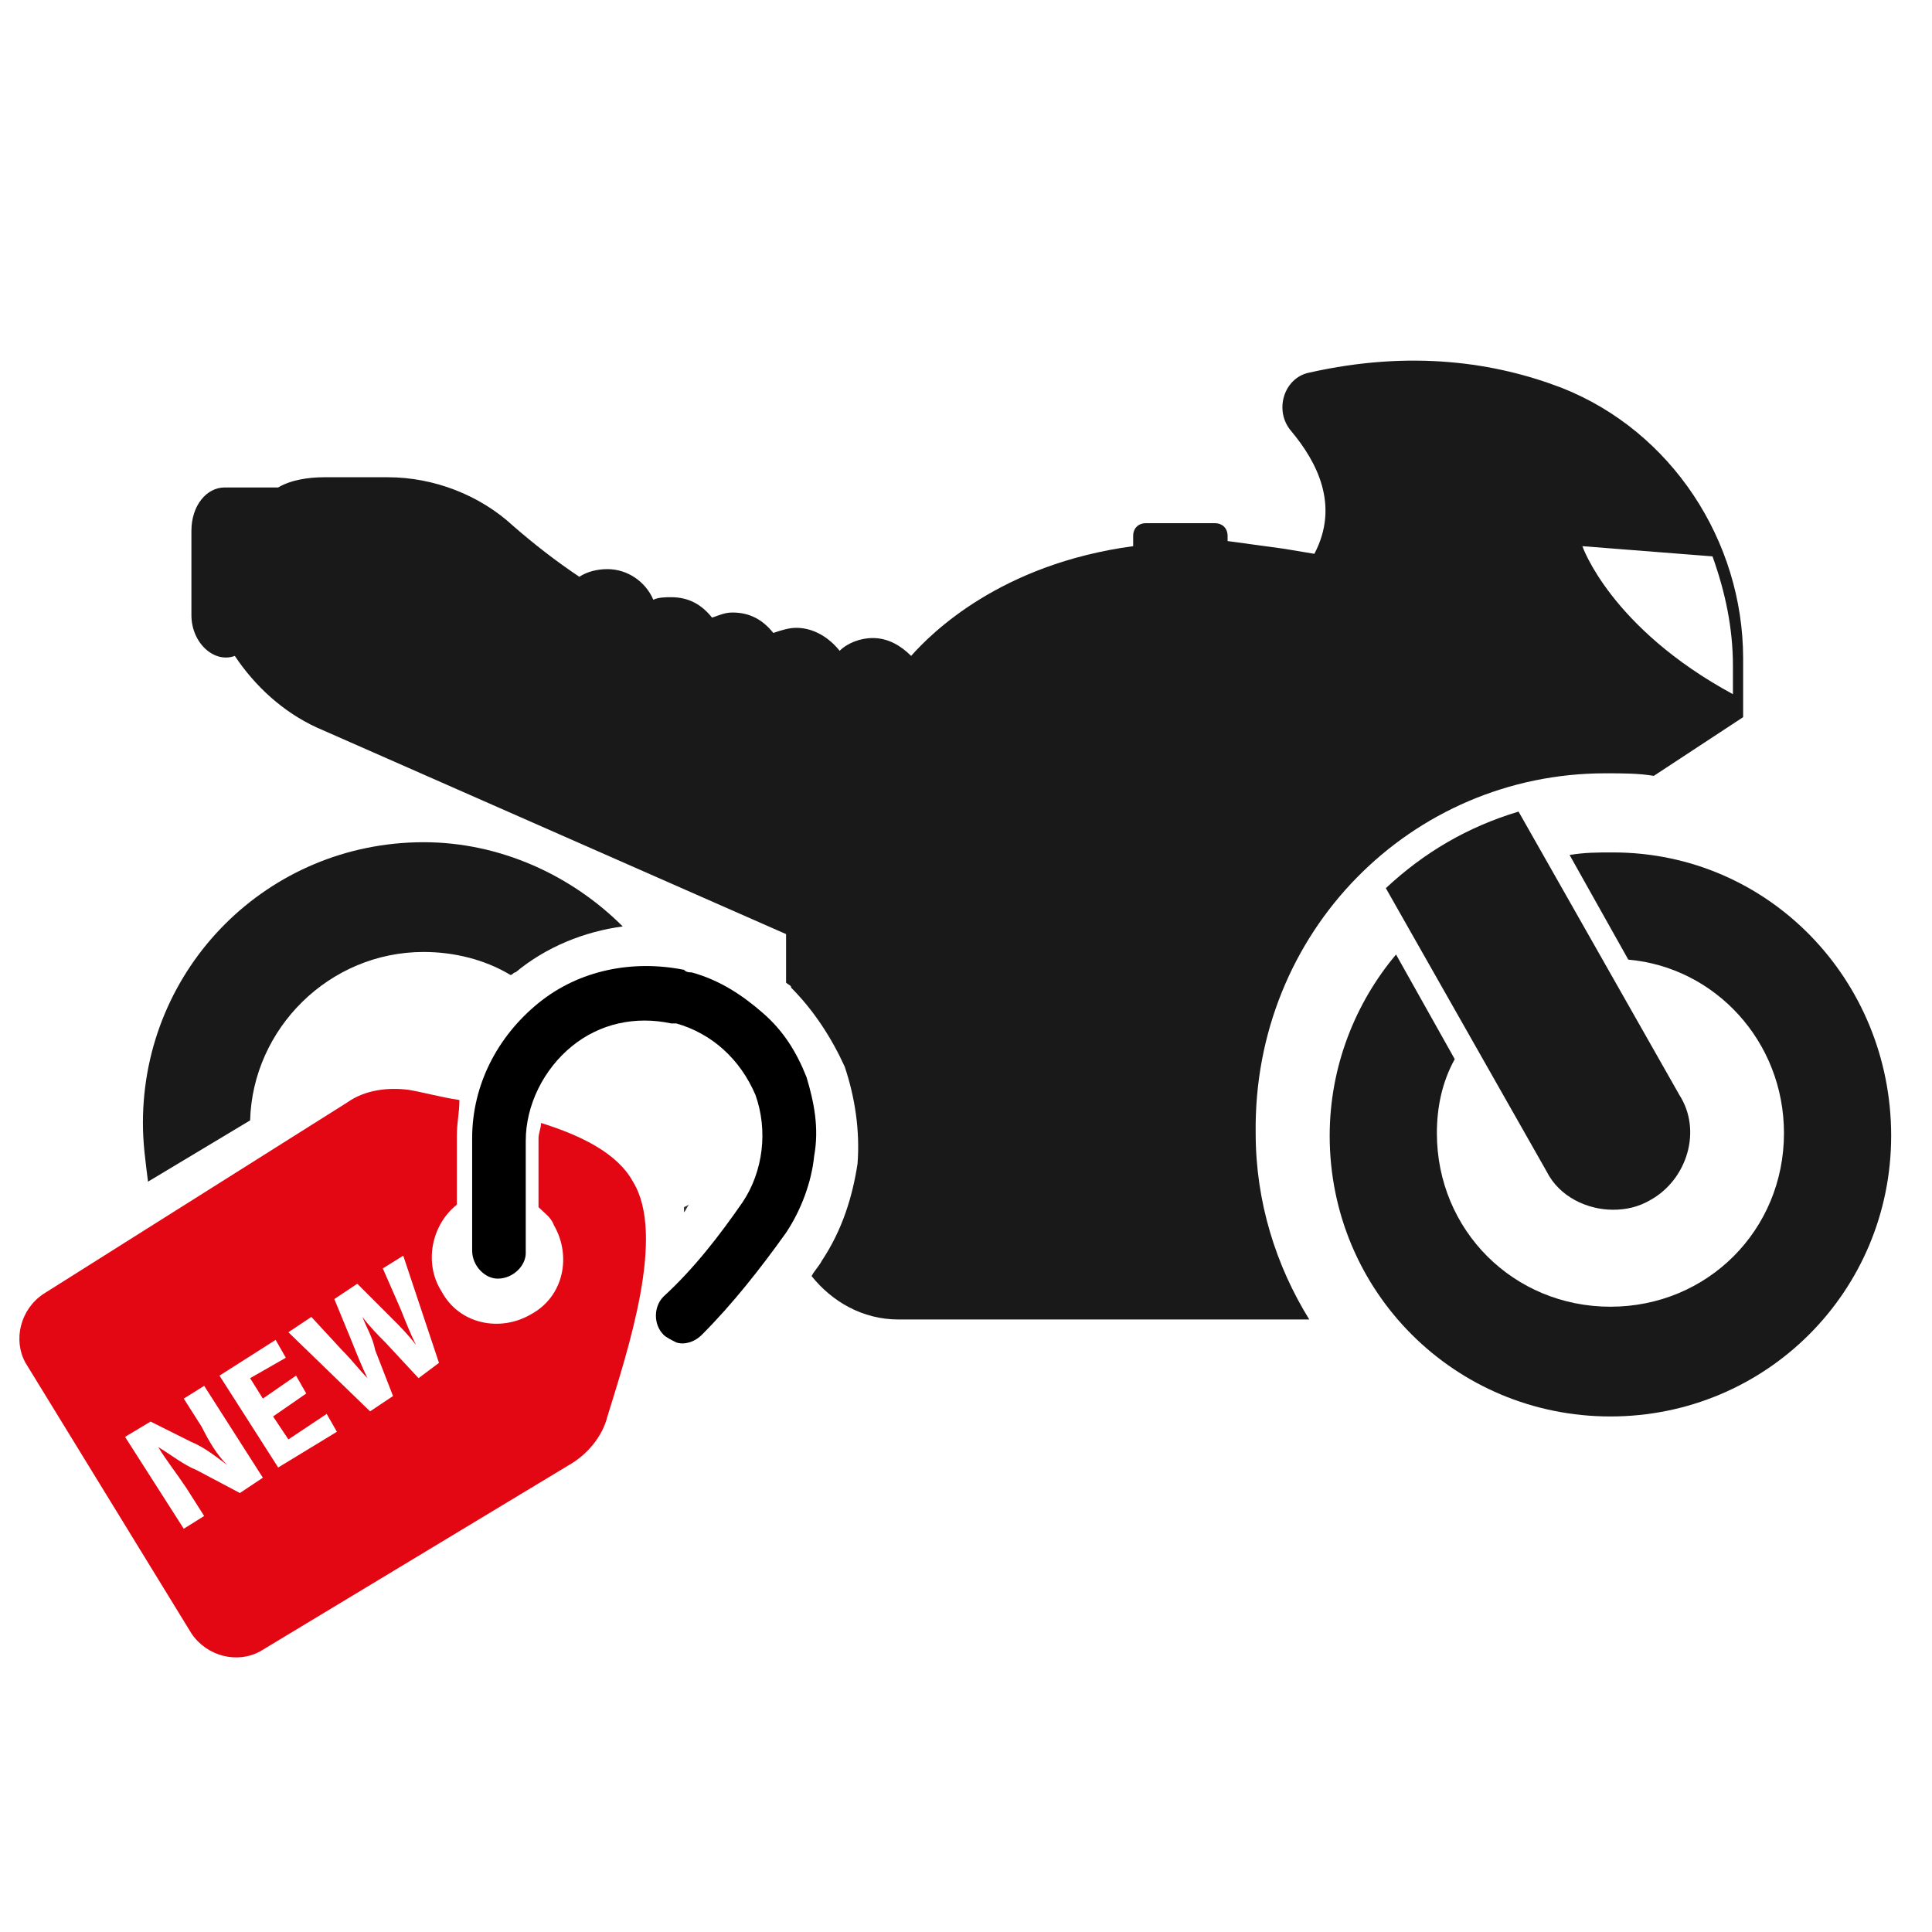
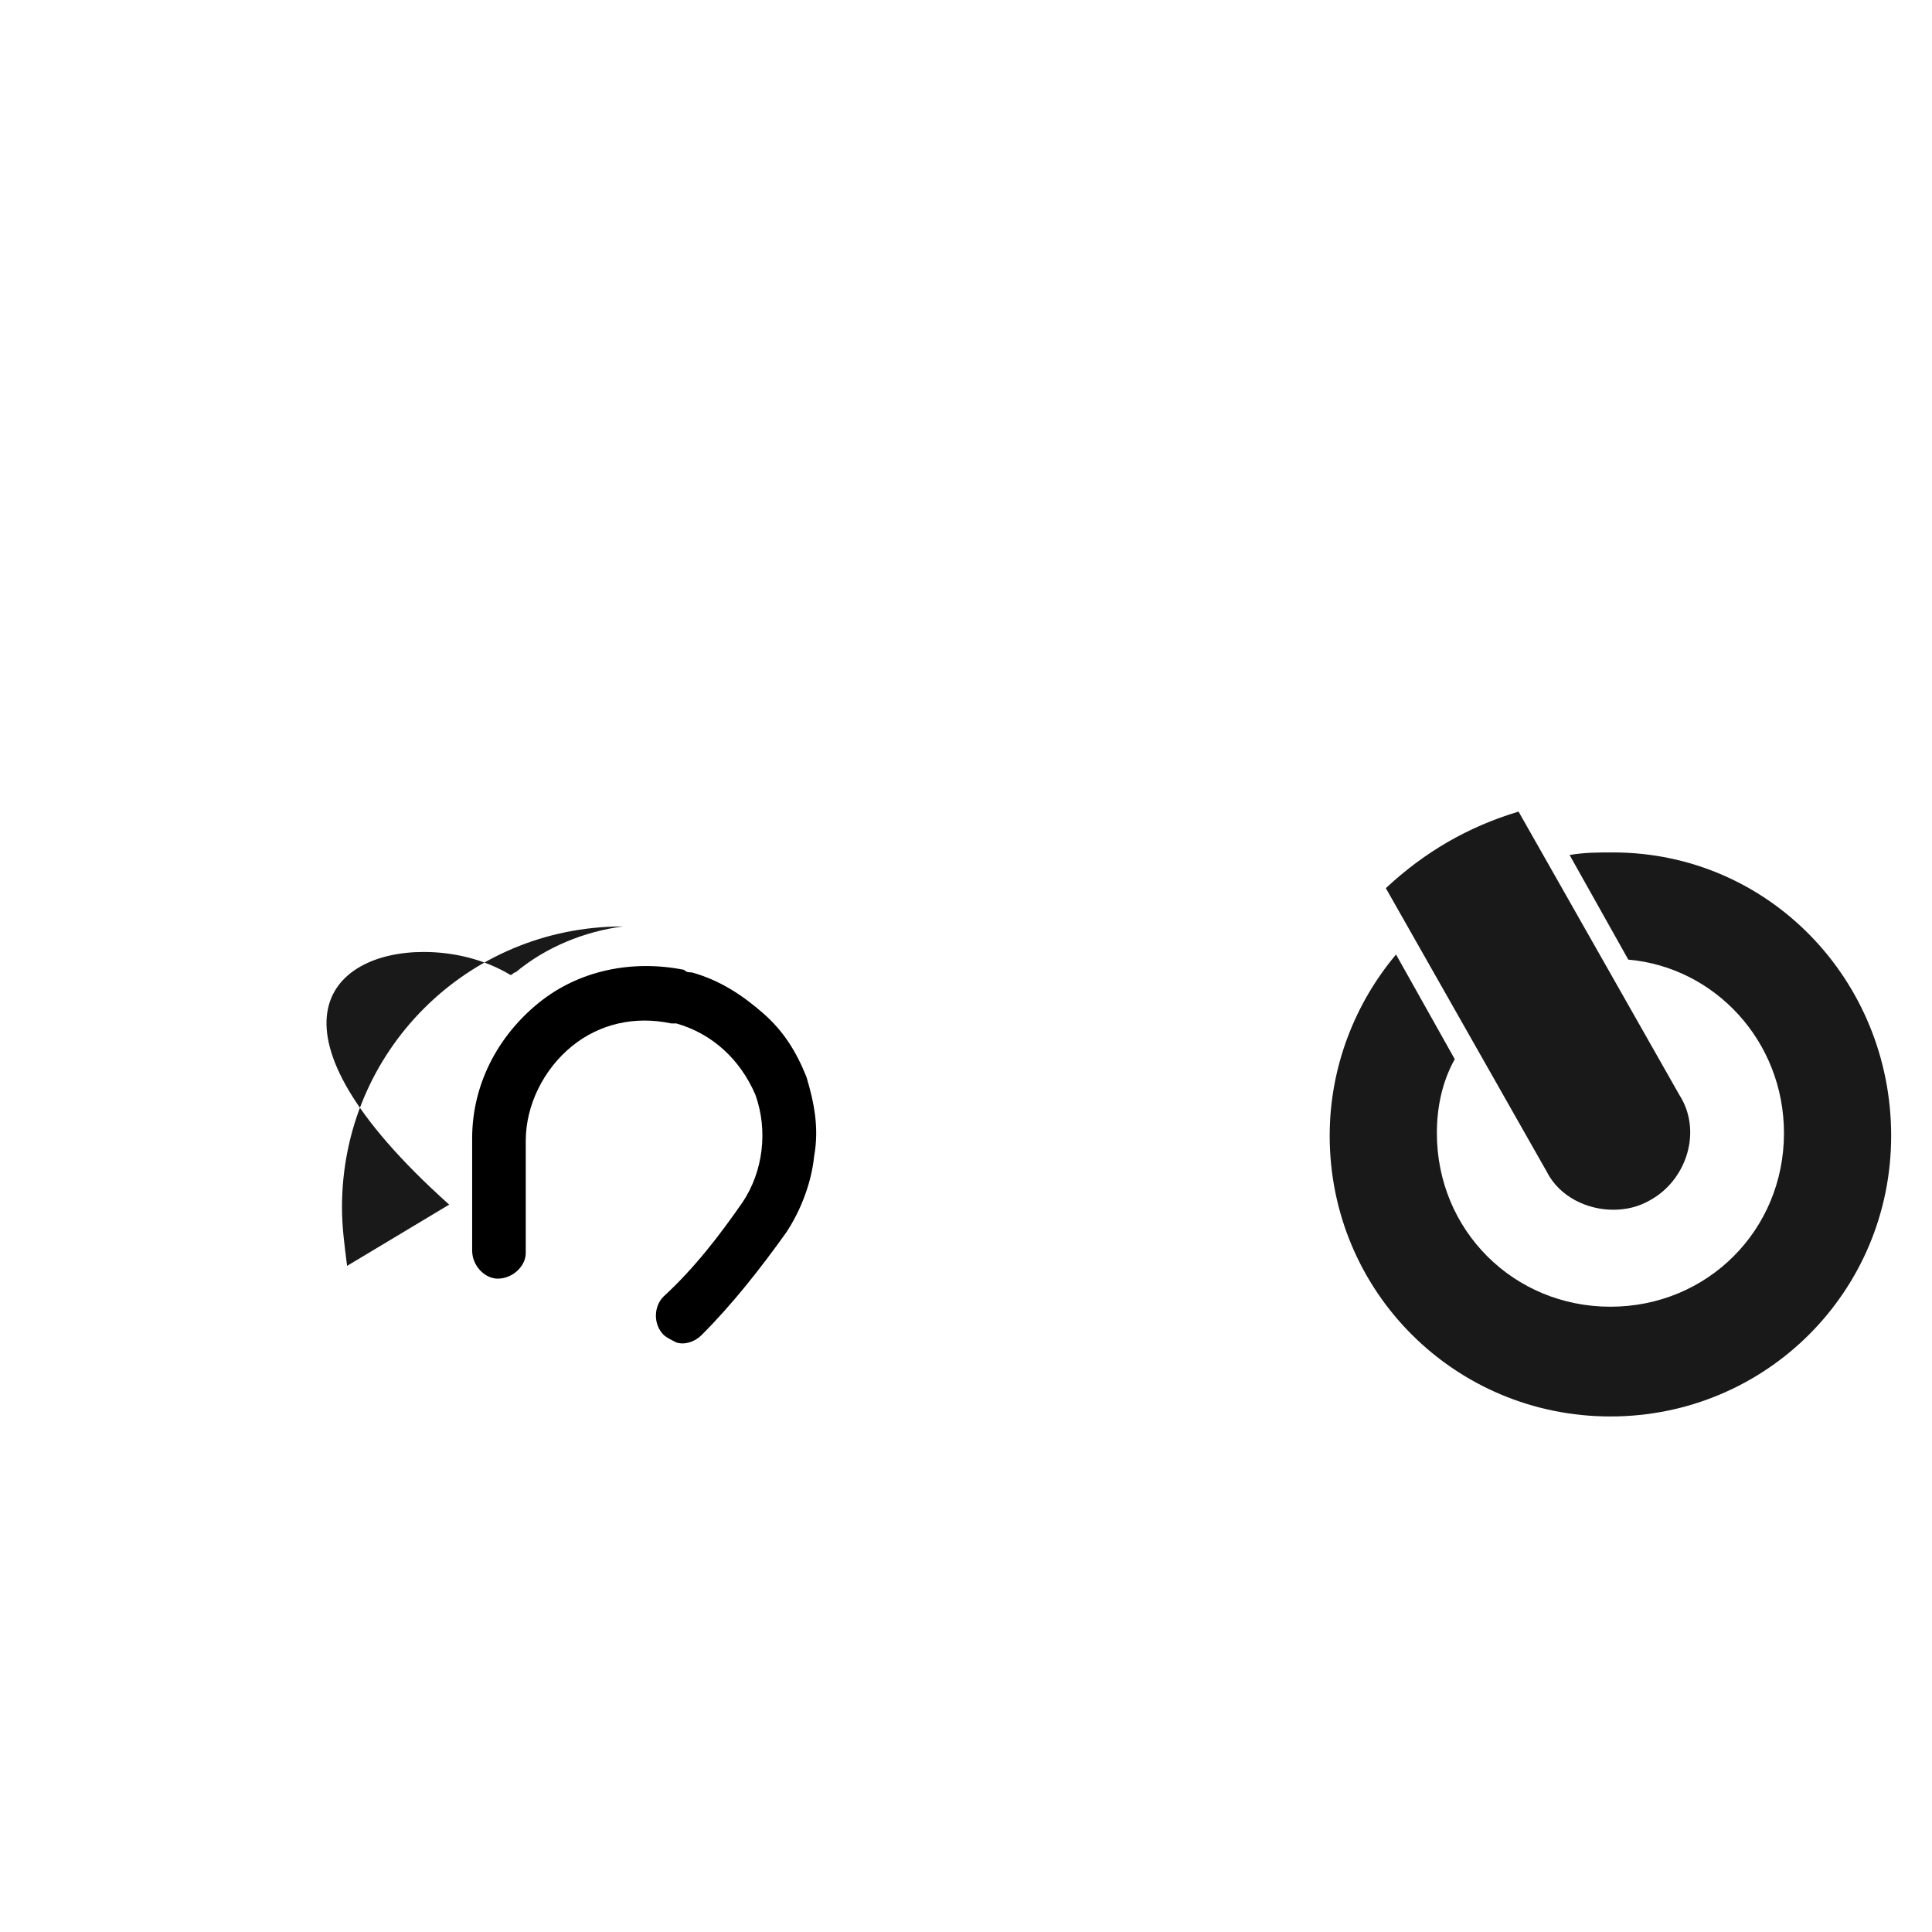
<svg xmlns="http://www.w3.org/2000/svg" version="1.1" id="Capa_1" x="0px" y="0px" viewBox="0 0 75.7 75.7" style="enable-background:new 0 0 75.7 75.7;" xml:space="preserve">
  <style type="text/css">
	.st0{fill:#303030;}
	.st1{fill:#191919;}
	.st2{fill:#E30613;}
</style>
  <g>
    <path d="M31.6,42.2c-0.4-1-0.9-1.8-1.7-2.5c-0.8-0.7-1.7-1.3-2.8-1.6c-0.1,0-0.2,0-0.3-0.1c-2-0.4-4.1,0-5.7,1.3   c-1.6,1.3-2.6,3.2-2.6,5.3l0,4.4c0,0.6,0.5,1.1,1,1.1c0.6,0,1.1-0.5,1.1-1l0-4.4c0-1.4,0.7-2.8,1.8-3.7c1.1-0.9,2.5-1.2,3.9-0.9   c0.1,0,0.1,0,0.2,0c1.4,0.4,2.5,1.4,3.1,2.8c0.5,1.4,0.3,3-0.5,4.2c-0.9,1.3-1.9,2.6-3.1,3.7c-0.4,0.4-0.4,1.1,0,1.5   c0.1,0.1,0.3,0.2,0.5,0.3c0.3,0.1,0.7,0,1-0.3c1.2-1.2,2.3-2.6,3.3-4c0.6-0.9,1-2,1.1-3C32.1,44.2,31.9,43.2,31.6,42.2z" />
-     <path class="st0" d="M26.8,47.3c0,0.1,0,0.2,0,0.2c0.1-0.1,0.1-0.2,0.2-0.3L26.8,47.3z" />
-     <path class="st1" d="M16.6,37.3c1.2,0,2.4,0.3,3.4,0.9c0.1,0,0.1-0.1,0.2-0.1c1.2-1,2.7-1.6,4.2-1.8c-2-2-4.8-3.3-7.8-3.3   c-6.1,0-11,4.9-11,11c0,0.8,0.1,1.5,0.2,2.3l4-2.4C9.9,40.3,12.9,37.3,16.6,37.3z" />
+     <path class="st1" d="M16.6,37.3c1.2,0,2.4,0.3,3.4,0.9c0.1,0,0.1-0.1,0.2-0.1c1.2-1,2.7-1.6,4.2-1.8c-6.1,0-11,4.9-11,11c0,0.8,0.1,1.5,0.2,2.3l4-2.4C9.9,40.3,12.9,37.3,16.6,37.3z" />
    <path class="st1" d="M63.2,33.4c-0.6,0-1.1,0-1.7,0.1l2.3,4.1c3.4,0.3,6.1,3.2,6.1,6.8c0,3.8-3,6.8-6.8,6.8c-3.8,0-6.8-3-6.8-6.8   c0-1,0.2-2,0.7-2.9l-2.3-4.1c-1.6,1.9-2.6,4.4-2.6,7.1c0,6.1,4.9,11,11,11c6.1,0,11-4.9,11-11S69.3,33.4,63.2,33.4z" />
    <path class="st1" d="M63.2,47.4c0.5,0,1-0.1,1.5-0.4c1.4-0.8,2-2.7,1.1-4.1l-6.3-11.1c-2,0.6-3.7,1.6-5.2,3l6.3,11.1   C61.1,46.9,62.2,47.4,63.2,47.4z" />
-     <path class="st1" d="M62.9,30.3c0.7,0,1.3,0,1.9,0.1l3.5-2.3v-2.3c0-4.6-2.8-8.9-7.1-10.6c-2.6-1-5.9-1.5-9.9-0.6   c-1,0.2-1.4,1.5-0.7,2.3c1,1.2,1.9,2.9,0.9,4.8l-1.2-0.2c-0.7-0.1-1.5-0.2-2.2-0.3v-0.2c0-0.3-0.2-0.5-0.5-0.5h-2.7   c-0.3,0-0.5,0.2-0.5,0.5v0.4c-5.2,0.7-7.9,3.4-8.7,4.3c-0.4-0.4-0.9-0.7-1.5-0.7c-0.5,0-1,0.2-1.3,0.5c-0.4-0.5-1-0.9-1.7-0.9   c-0.3,0-0.6,0.1-0.9,0.2c-0.4-0.5-0.9-0.8-1.6-0.8c-0.3,0-0.5,0.1-0.8,0.2c-0.4-0.5-0.9-0.8-1.6-0.8c-0.2,0-0.5,0-0.7,0.1   c-0.3-0.7-1-1.2-1.8-1.2c-0.4,0-0.8,0.1-1.1,0.3c-0.9-0.6-1.8-1.3-2.6-2l0,0c-1.3-1.2-3.1-1.9-4.9-1.9h-2.5c-0.6,0-1.3,0.1-1.8,0.4   H8.8c-0.7,0-1.3,0.7-1.3,1.7v3.3c0,1.1,0.9,1.9,1.7,1.6c0.8,1.2,1.9,2.2,3.2,2.8l18.4,8.1v1.9c0.1,0.1,0.2,0.1,0.2,0.2   c0.9,0.9,1.6,2,2.1,3.1c0.4,1.2,0.6,2.5,0.5,3.8c-0.2,1.3-0.6,2.6-1.4,3.8c-0.1,0.2-0.3,0.4-0.4,0.6c0.8,1,2,1.7,3.4,1.7h16.1   c-1.3-2.1-2.1-4.6-2.1-7.3C49.1,36.5,55.3,30.3,62.9,30.3z M67.1,21.8c0.5,1.4,0.8,2.8,0.8,4.3v1.1c-4.8-2.6-5.9-5.8-5.9-5.8   L67.1,21.8z" />
-     <path class="st2" d="M21.2,44c0,0.2-0.1,0.4-0.1,0.6l0,2.7c0.2,0.2,0.5,0.4,0.6,0.7c0.7,1.2,0.4,2.8-0.9,3.5   c-1.2,0.7-2.8,0.4-3.5-0.9c-0.7-1.1-0.4-2.6,0.6-3.4l0-2.7c0-0.5,0.1-0.9,0.1-1.4c-0.7-0.1-1.4-0.3-2-0.4c-0.8-0.1-1.7,0-2.4,0.5   L1.7,50.7c-0.9,0.6-1.2,1.8-0.7,2.7L7.5,64c0.6,0.9,1.8,1.2,2.7,0.7l12.1-7.3c0.7-0.4,1.3-1.1,1.5-1.9c0.8-2.6,2.3-7.1,1-9.2   C24.2,45.2,22.8,44.5,21.2,44z M9.4,58.5l-1.7-0.9c-0.5-0.2-1-0.6-1.5-0.9l0,0c0.3,0.5,0.7,1,1.1,1.6L8,59.4l-0.8,0.5l-2.3-3.6   l1-0.6l1.6,0.8c0.5,0.2,1,0.6,1.4,0.9l0,0c-0.4-0.4-0.7-0.9-1-1.5l-0.7-1.1l0.8-0.5l2.3,3.6L9.4,58.5z M10.9,57.5l-2.3-3.6l2.2-1.4   l0.4,0.7L9.8,54l0.5,0.8l1.3-0.9l0.4,0.7l-1.3,0.9l0.6,0.9l1.5-1l0.4,0.7L10.9,57.5z M16.4,54l-1.3-1.4c-0.3-0.3-0.6-0.6-0.9-1l0,0   c0.2,0.5,0.4,0.8,0.5,1.3l0.7,1.8l-0.9,0.6l-3.2-3.1l0.9-0.6l1.2,1.3c0.4,0.4,0.7,0.8,1,1.1l0,0c-0.2-0.4-0.4-0.9-0.6-1.4l-0.7-1.7   l0.9-0.6l1.3,1.3c0.4,0.4,0.7,0.7,1,1.1l0,0c-0.2-0.4-0.4-0.9-0.6-1.4L15,49.7l0.8-0.5l1.4,4.2L16.4,54z" />
  </g>
</svg>